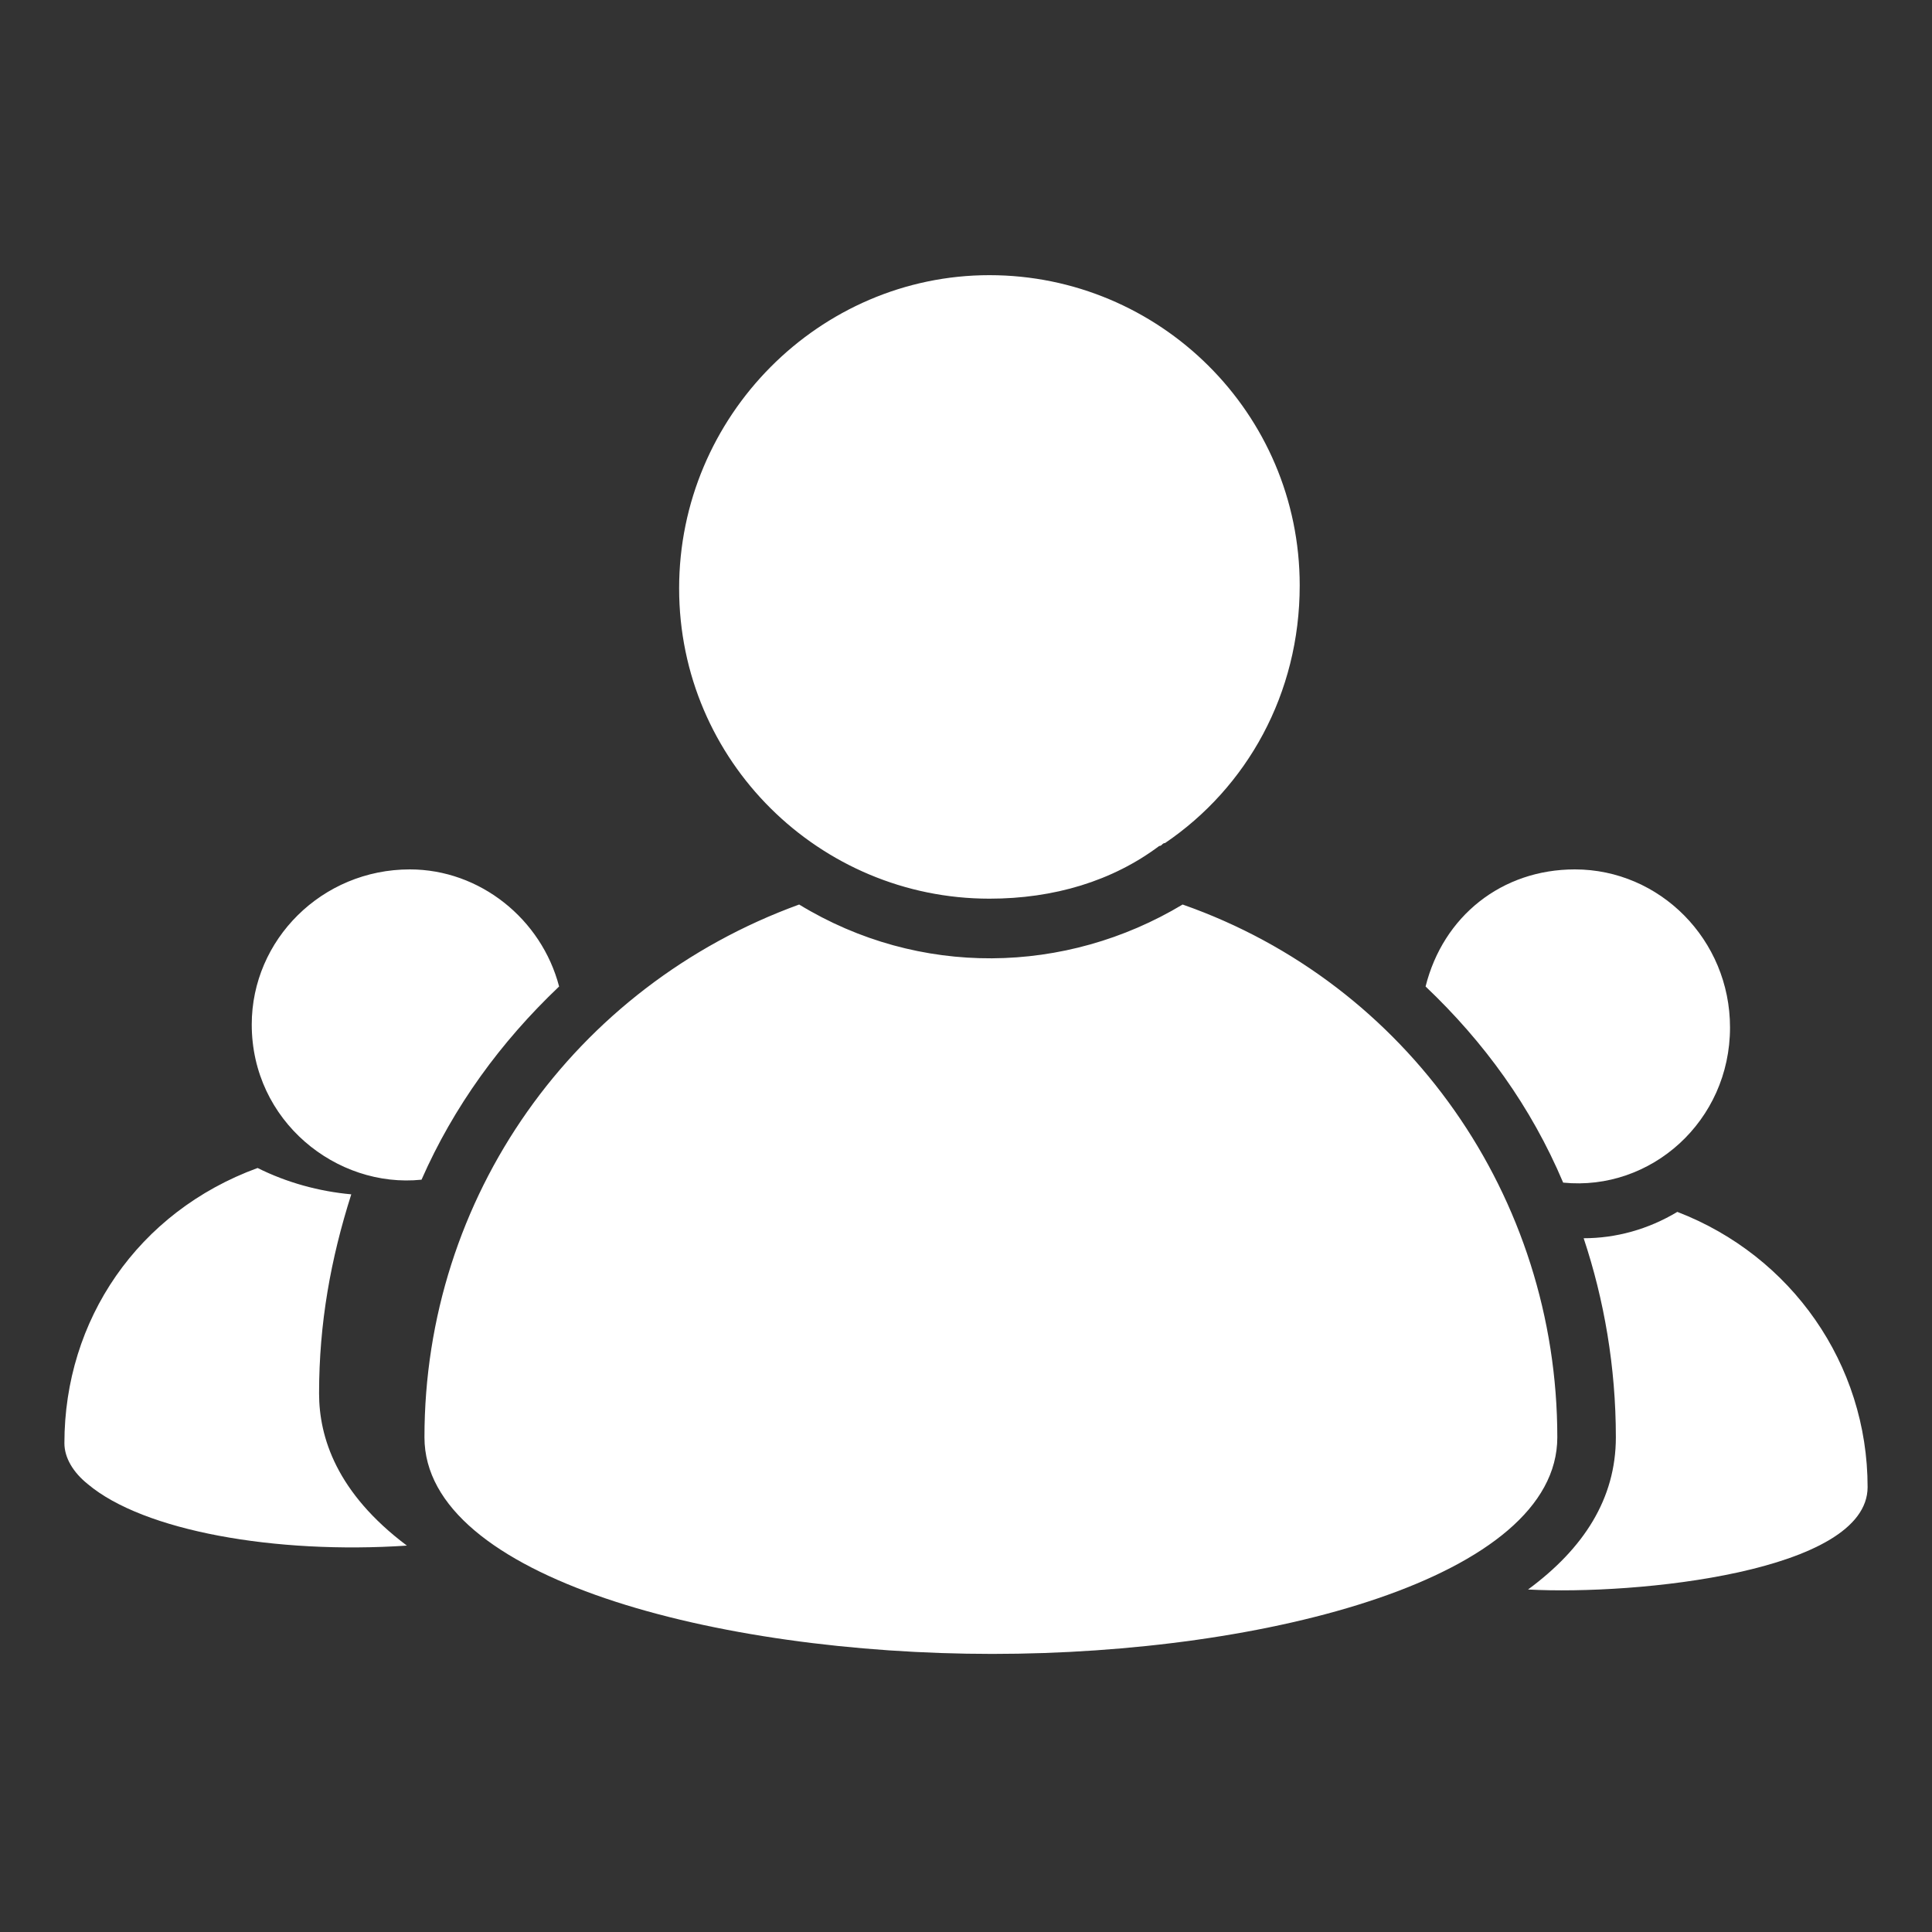
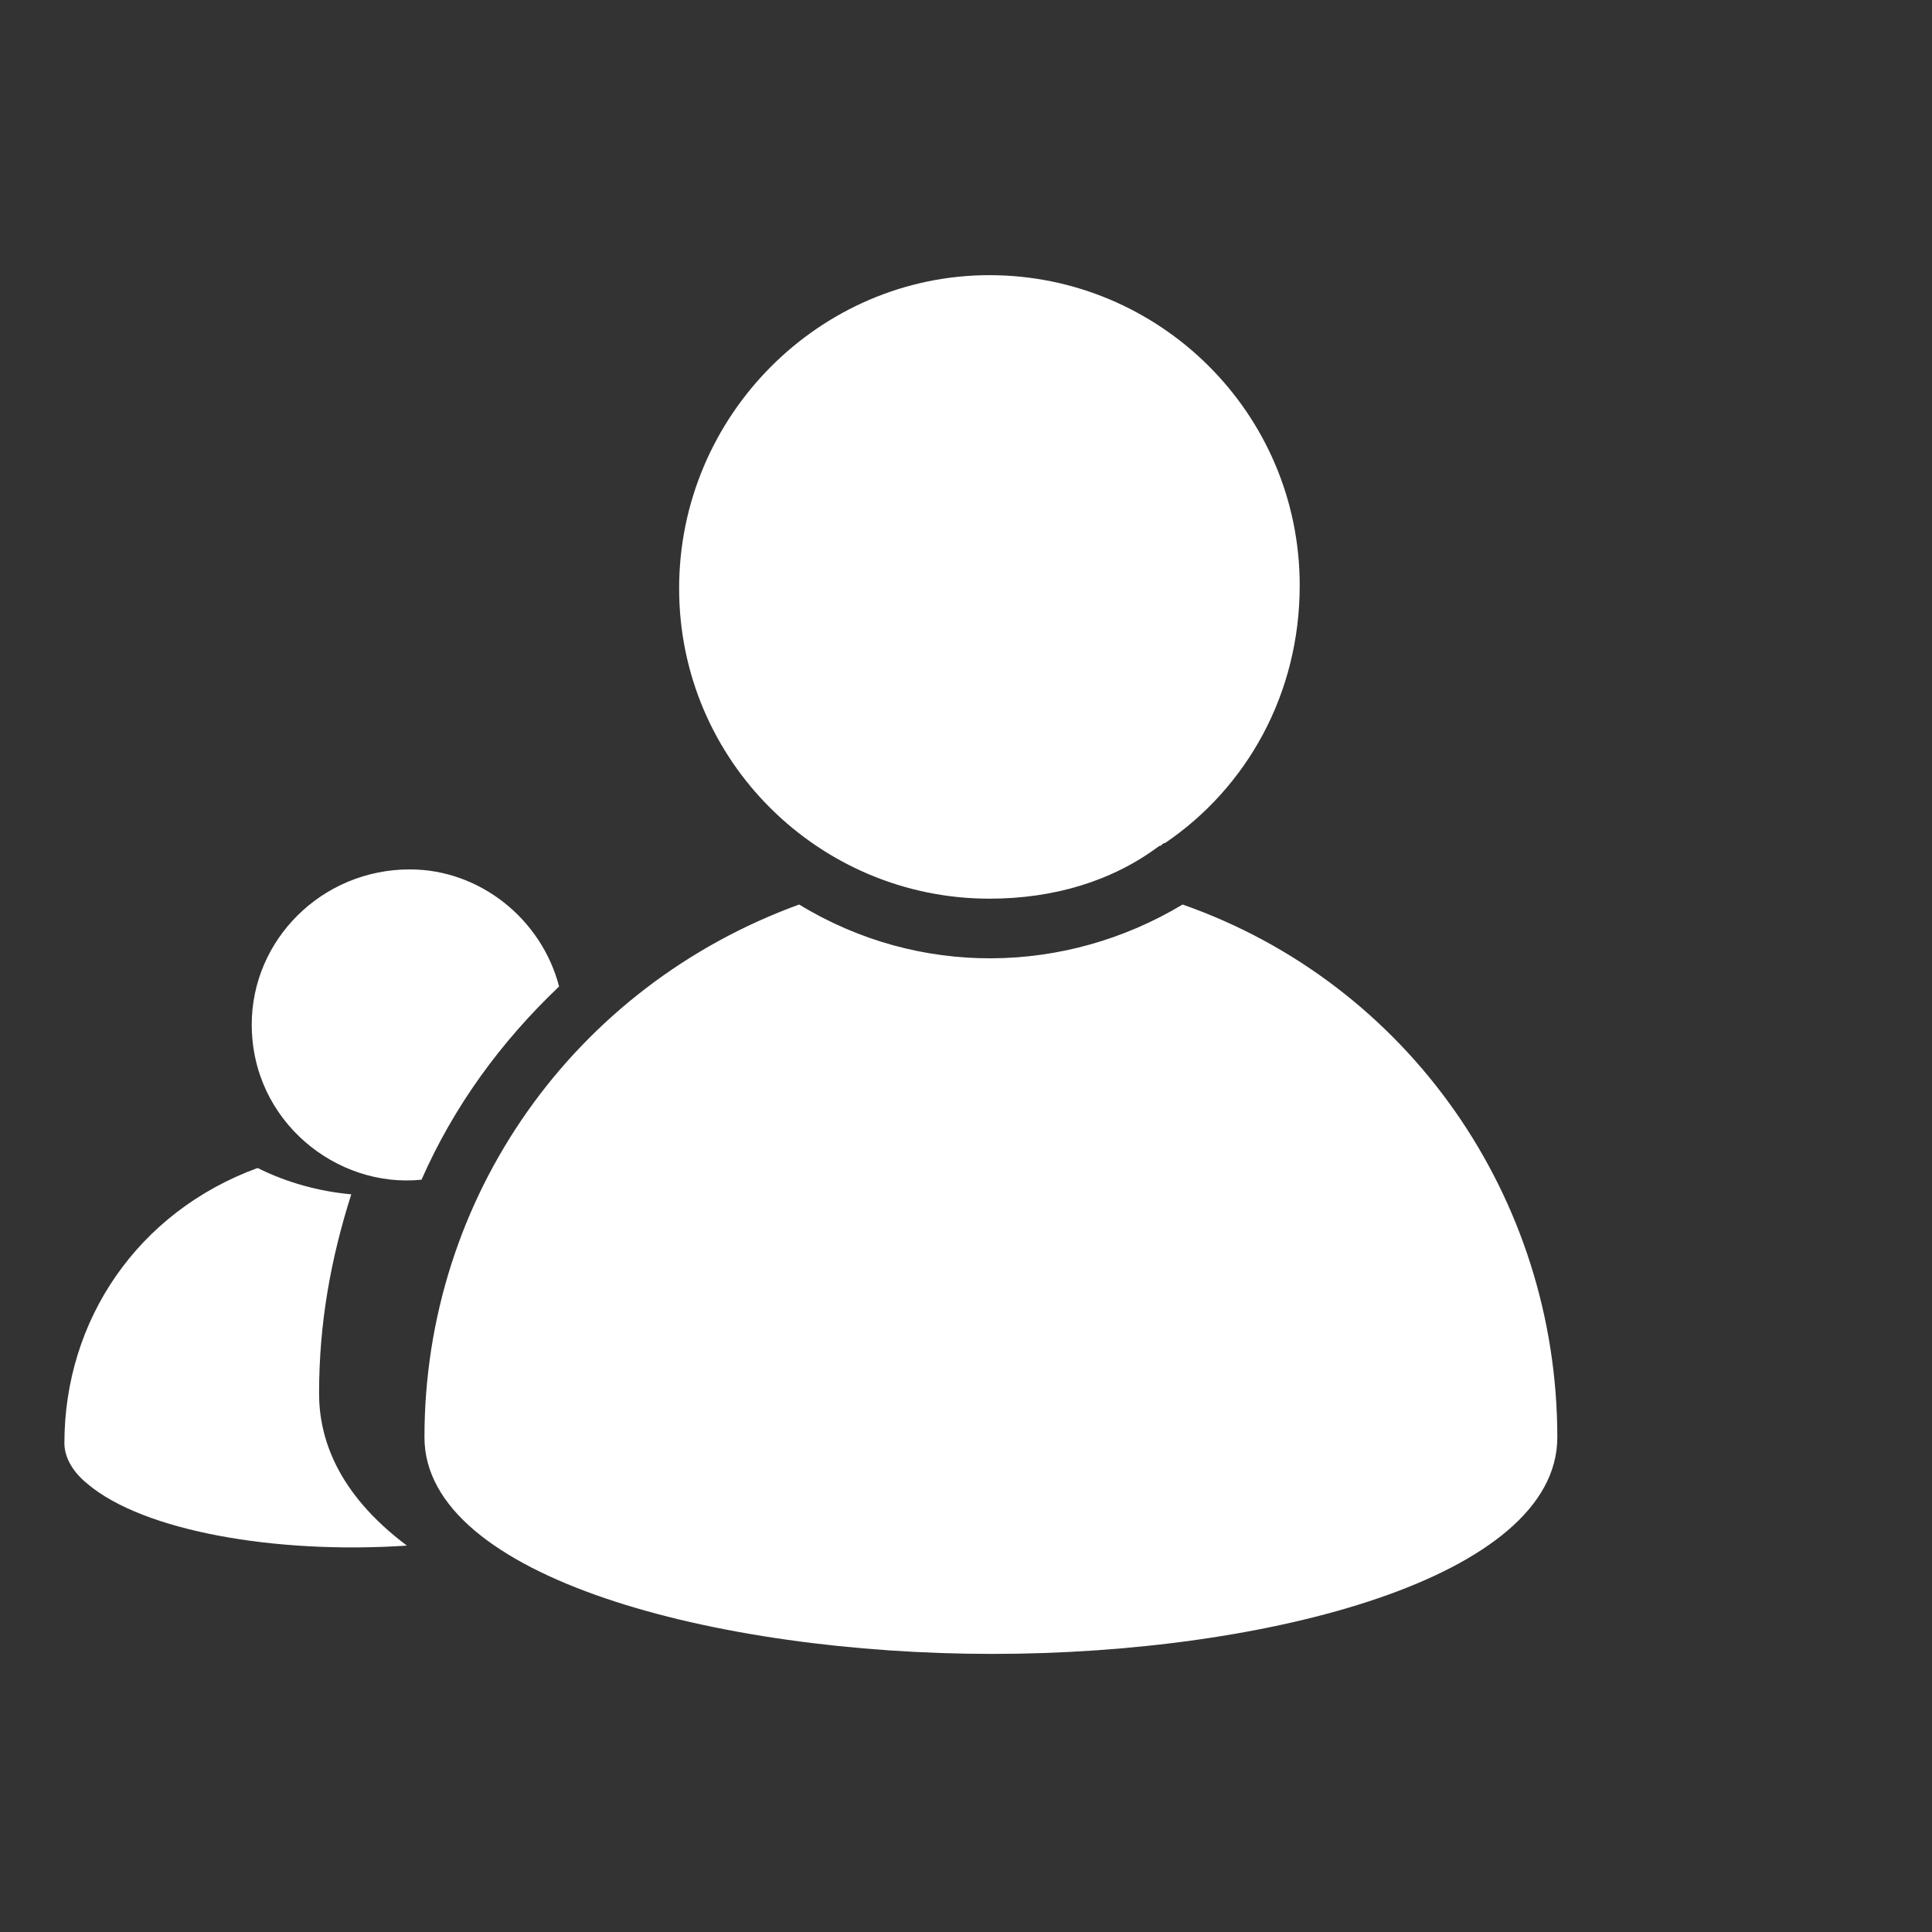
<svg xmlns="http://www.w3.org/2000/svg" version="1.1" width="512" height="512" x="0" y="0" viewBox="0 0 66 66" style="enable-background:new 0 0 512 512" xml:space="preserve">
  <rect x="0" y="0" width="66" height="66" fill="#333333" stroke="none" />
  <g>
-     <path d="M23.2 20.1c0 5.9 4.8 10.6 10.6 10.6 2.2 0 4.2-.6 5.8-1.8.1 0 .1-.1.2-.1 2.8-1.9 4.6-5.1 4.6-8.8 0-5.9-4.8-10.6-10.6-10.6s-10.6 4.8-10.6 10.7zM53.2 49.1c0-8.2-5.1-15.5-12.8-18.2-4 2.4-9 2.5-13.1 0-7.7 2.8-12.8 10-12.8 18.2 0 4.8 10 7.4 19.4 7.4s19.3-2.6 19.3-7.4zM8.6 35c0 3.3 2.9 5.6 5.8 5.3 1.1-2.5 2.7-4.7 4.7-6.6-.6-2.3-2.7-4-5.1-4-3 0-5.4 2.4-5.4 5.3zM2.2 49.3c0 .5.3 1 .8 1.4 1.9 1.6 6.4 2.4 10.9 2.1-2.4-1.8-3-3.7-3-5.2 0-2.4.4-4.6 1.1-6.8-1.1-.1-2.2-.4-3.2-.9-4.1 1.5-6.6 5.2-6.6 9.4z" fill="#ffffff" opacity="1" data-original="#000000" />
-     <path d="M63.8 50.8c0-4.2-2.6-7.9-6.5-9.4-1 .6-2.1.9-3.2.9.7 2.1 1.1 4.4 1.1 6.8 0 2.1-1.1 3.8-3 5.2 3.7.2 11.6-.6 11.6-3.5zM53.8 29.7c-2.5 0-4.5 1.6-5.1 4 2 1.9 3.6 4.1 4.7 6.7 3 .3 5.7-2.1 5.7-5.3 0-3-2.4-5.4-5.3-5.4z" fill="#ffffff" opacity="1" data-original="#000000" />
+     <path d="M23.2 20.1c0 5.9 4.8 10.6 10.6 10.6 2.2 0 4.2-.6 5.8-1.8.1 0 .1-.1.2-.1 2.8-1.9 4.6-5.1 4.6-8.8 0-5.9-4.8-10.6-10.6-10.6s-10.6 4.8-10.6 10.7zM53.2 49.1c0-8.2-5.1-15.5-12.8-18.2-4 2.4-9 2.5-13.1 0-7.7 2.8-12.8 10-12.8 18.2 0 4.8 10 7.4 19.4 7.4s19.3-2.6 19.3-7.4zM8.6 35c0 3.3 2.9 5.6 5.8 5.3 1.1-2.5 2.7-4.7 4.7-6.6-.6-2.3-2.7-4-5.1-4-3 0-5.4 2.4-5.4 5.3zM2.2 49.3c0 .5.3 1 .8 1.4 1.9 1.6 6.4 2.4 10.9 2.1-2.4-1.8-3-3.7-3-5.2 0-2.4.4-4.6 1.1-6.8-1.1-.1-2.2-.4-3.2-.9-4.1 1.5-6.6 5.2-6.6 9.4" fill="#ffffff" opacity="1" data-original="#000000" />
  </g>
</svg>